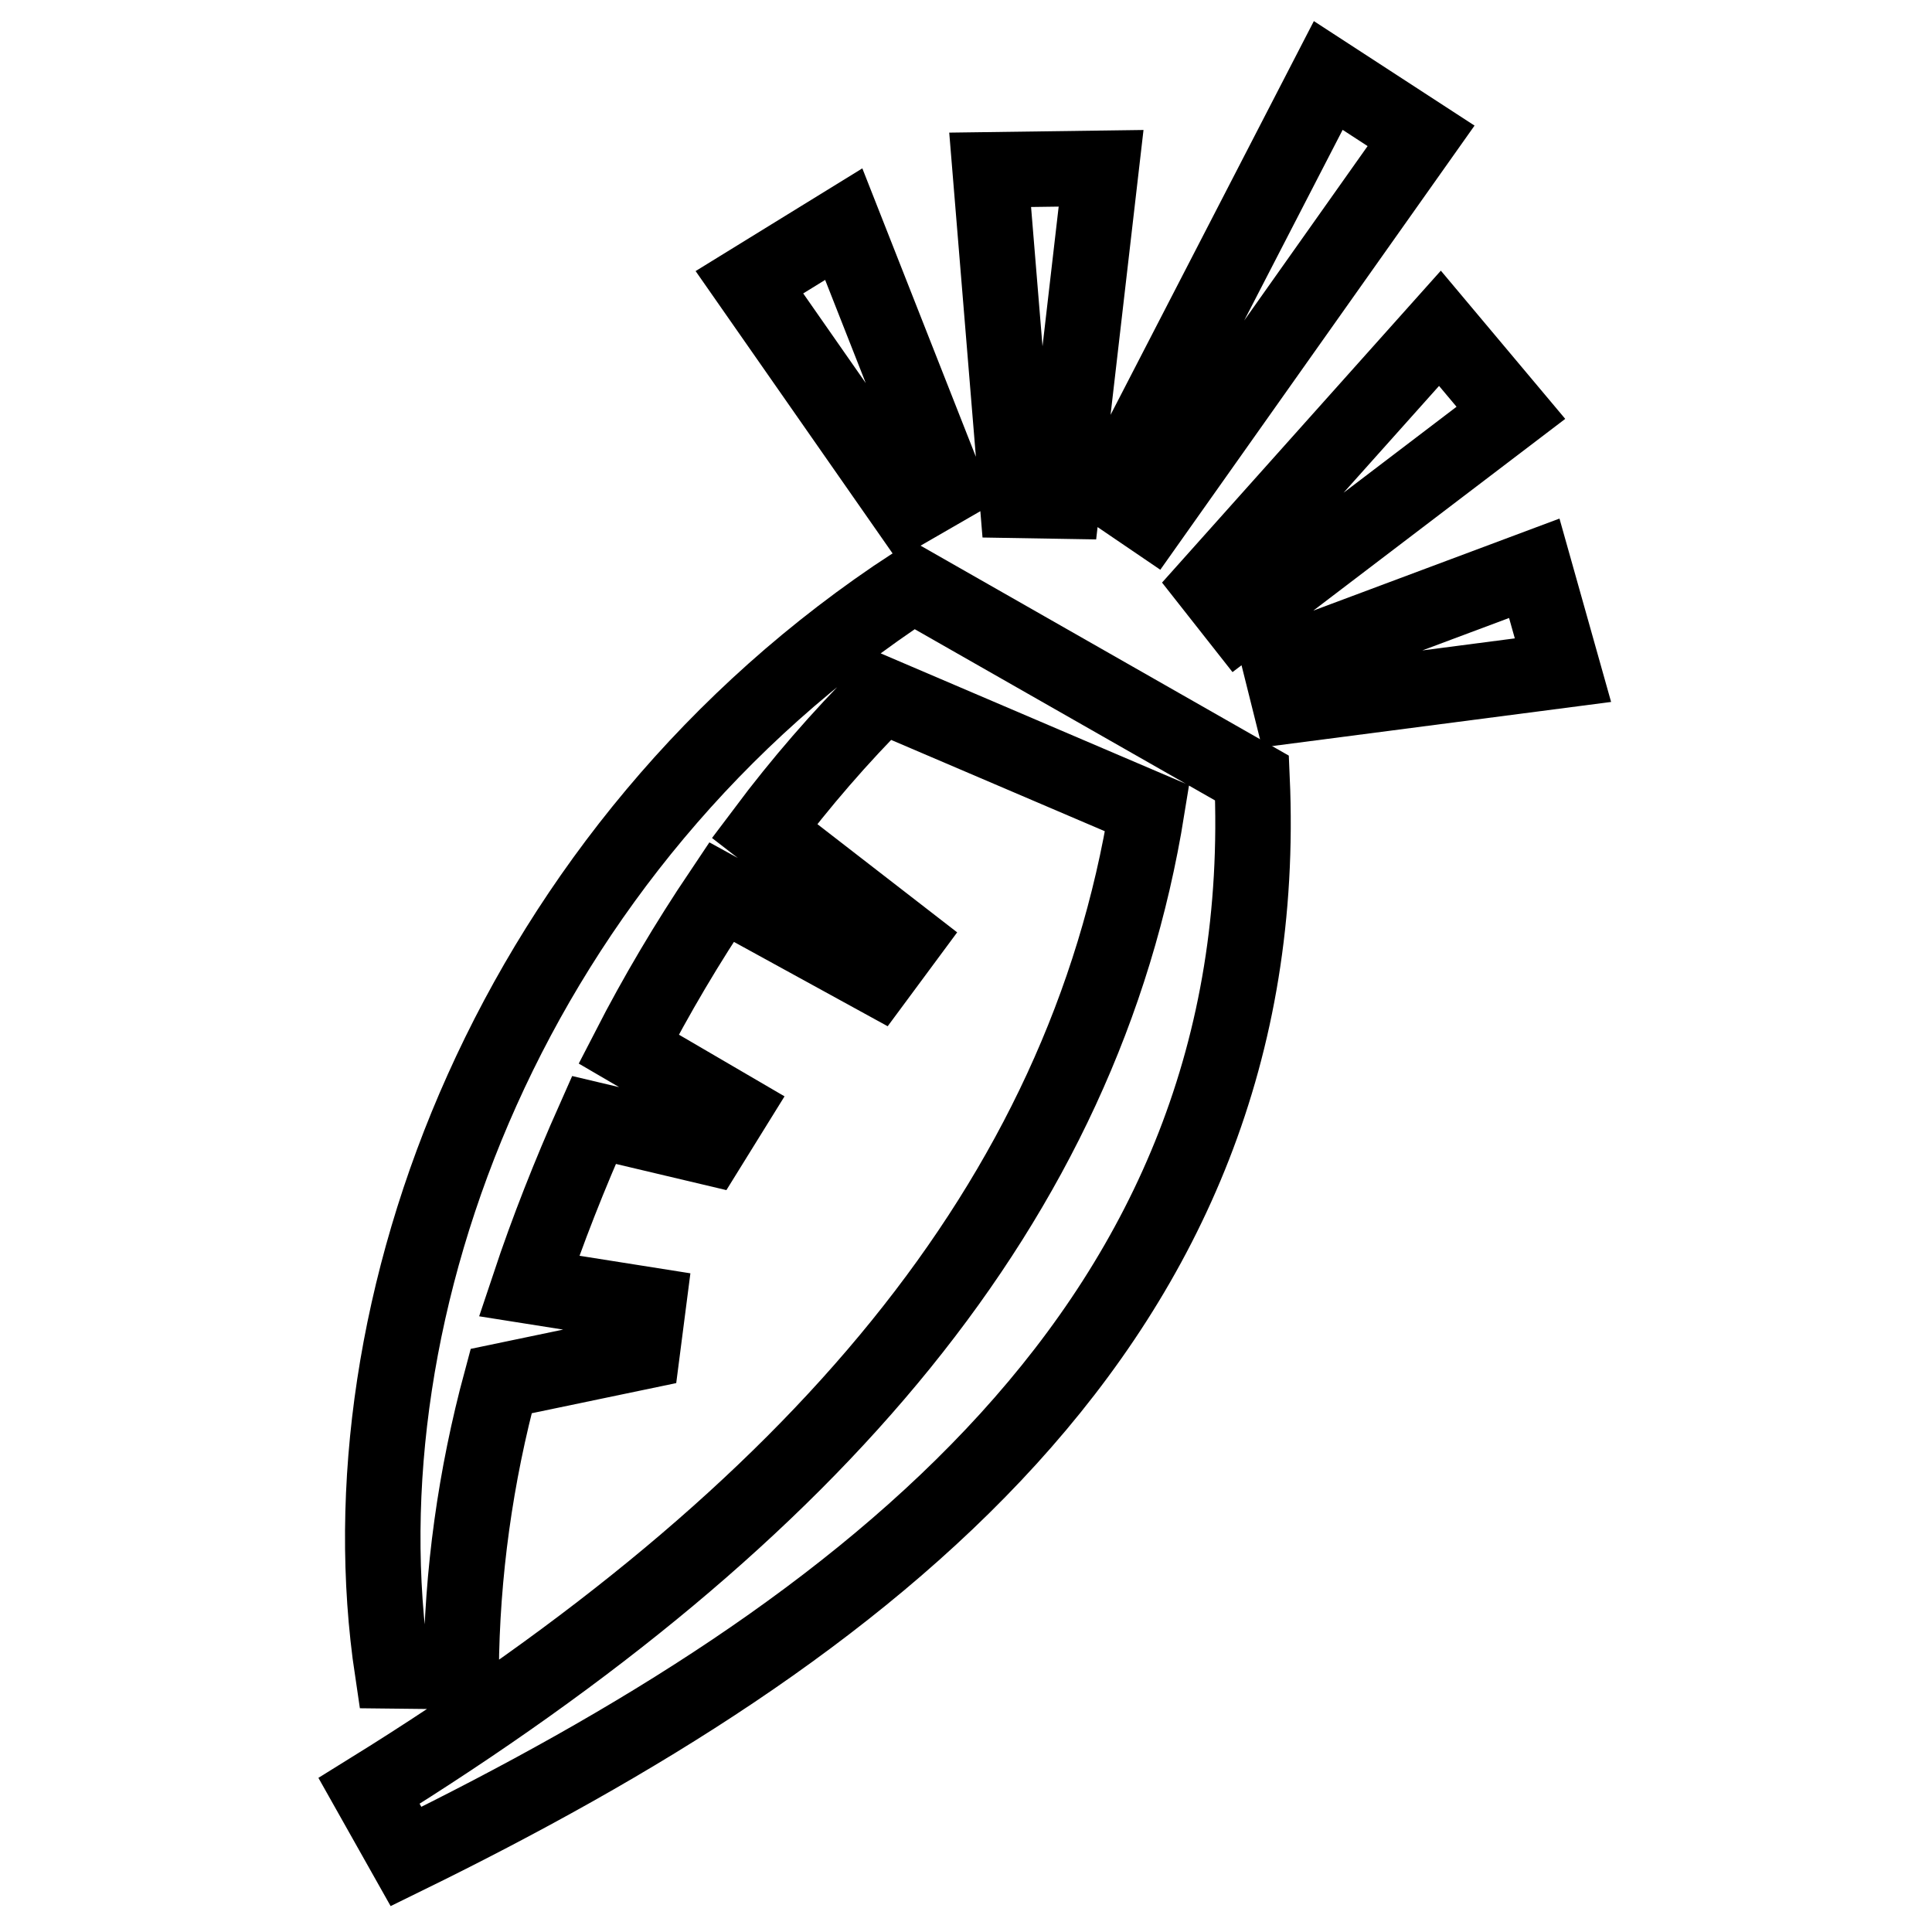
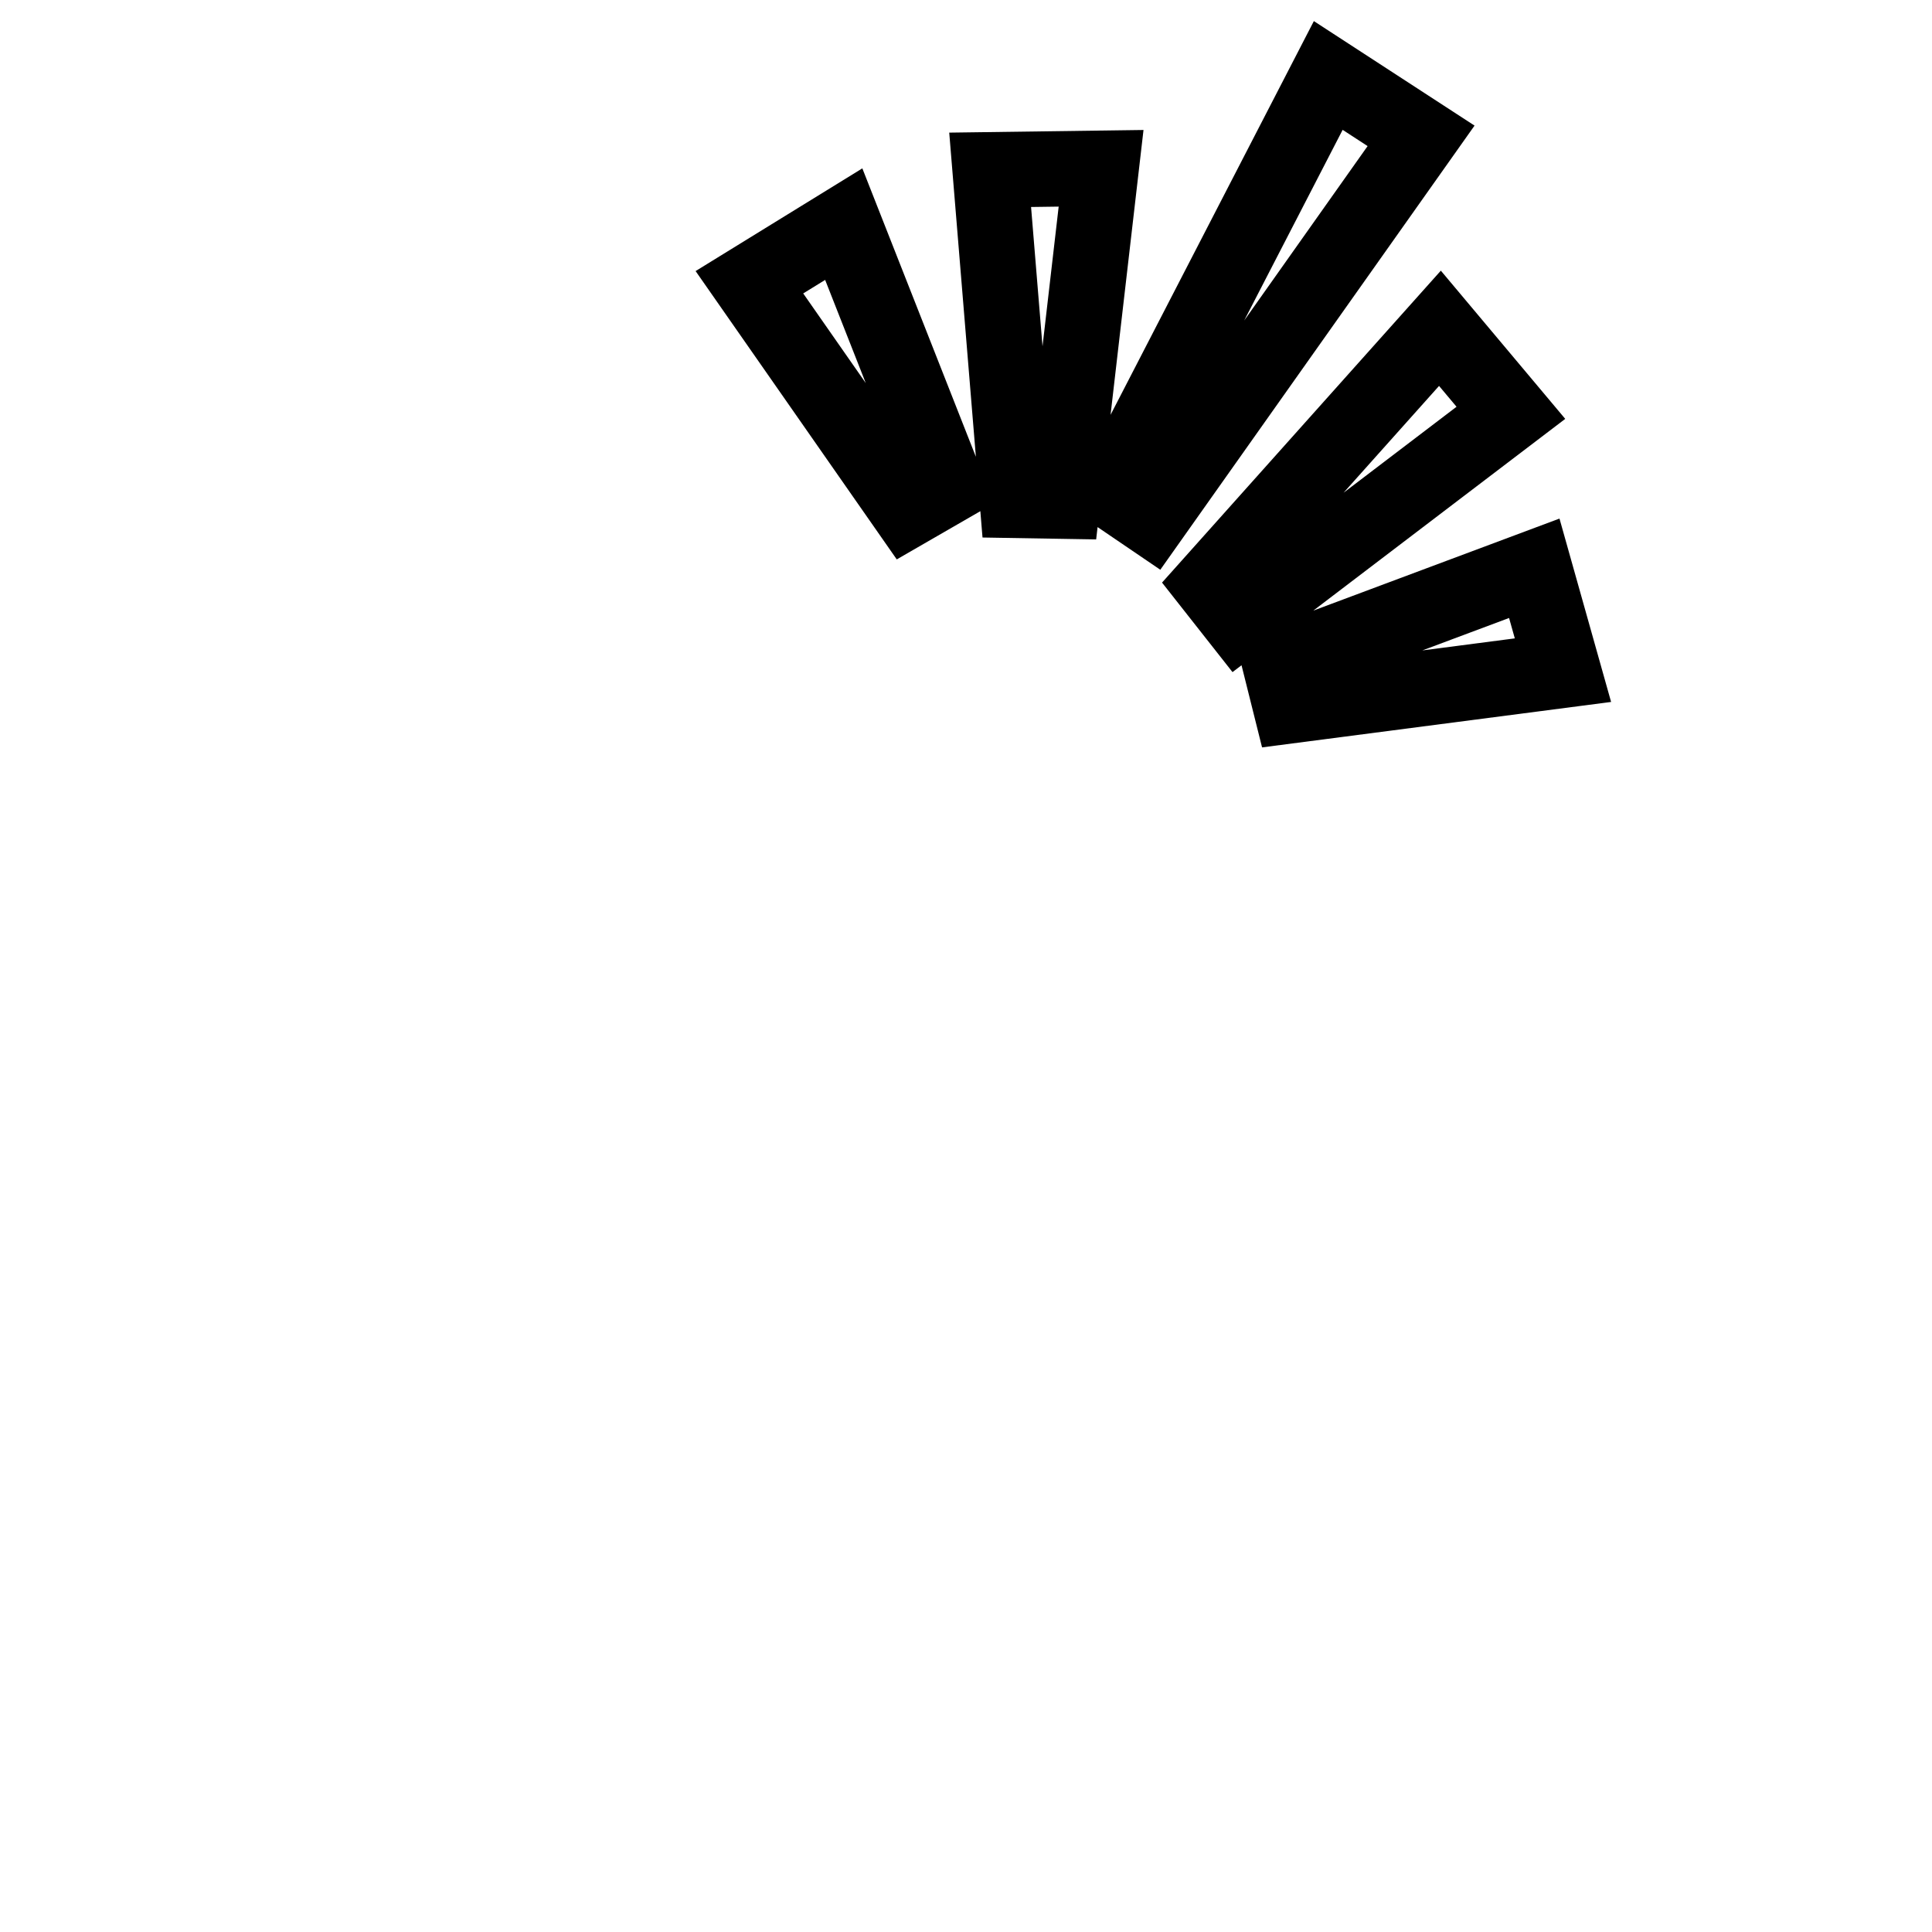
<svg xmlns="http://www.w3.org/2000/svg" version="1.1" x="0px" y="0px" viewBox="0 0 256 256" enable-background="new 0 0 256 256" xml:space="preserve">
  <g>
    <path stroke-width="10" fill-opacity="0" stroke="#000000" d="M152.5,68.6L188.3,18L176,10l-28.5,55.2L152.5,68.6L152.5,68.6z M164.2,82.1l36-27.4l-9.4-11.2l-30.3,33.9 L164.2,82.1L164.2,82.1z M145.9,22.3l-14.7,0.2l3.6,43.8l6,0.1L145.9,22.3z M111.8,29.7l-12.5,7.7l21,30.1l5.2-3 C125.5,64.5,111.8,29.7,111.8,29.7z M207.1,88.8l-3.8-13.5l-33.7,12.6l1.4,5.6L207.1,88.8z" />
-     <path stroke-width="10" fill-opacity="0" stroke="#000000" d="M165.9,103.1L121,77.5c-53.1,34.7-76.2,95.8-69,143.9l9.1,0.1c0.1-13,1.9-25.9,5.3-38.5l18.7-3.9l0.8-6.2 l-15.8-2.5c2.5-7.5,5.4-14.8,8.6-22l15.2,3.6l3.1-5L83.3,139c3.7-7.2,7.8-14.1,12.3-20.8l20.6,11.3l3.7-5l-18.6-14.4 c4.8-6.4,10-12.4,15.6-18l35.1,15c-8.4,52.3-44.2,93.7-103.1,130.2l4.9,8.7C114,216.5,169.1,175.5,165.9,103.1L165.9,103.1z" />
  </g>
</svg>